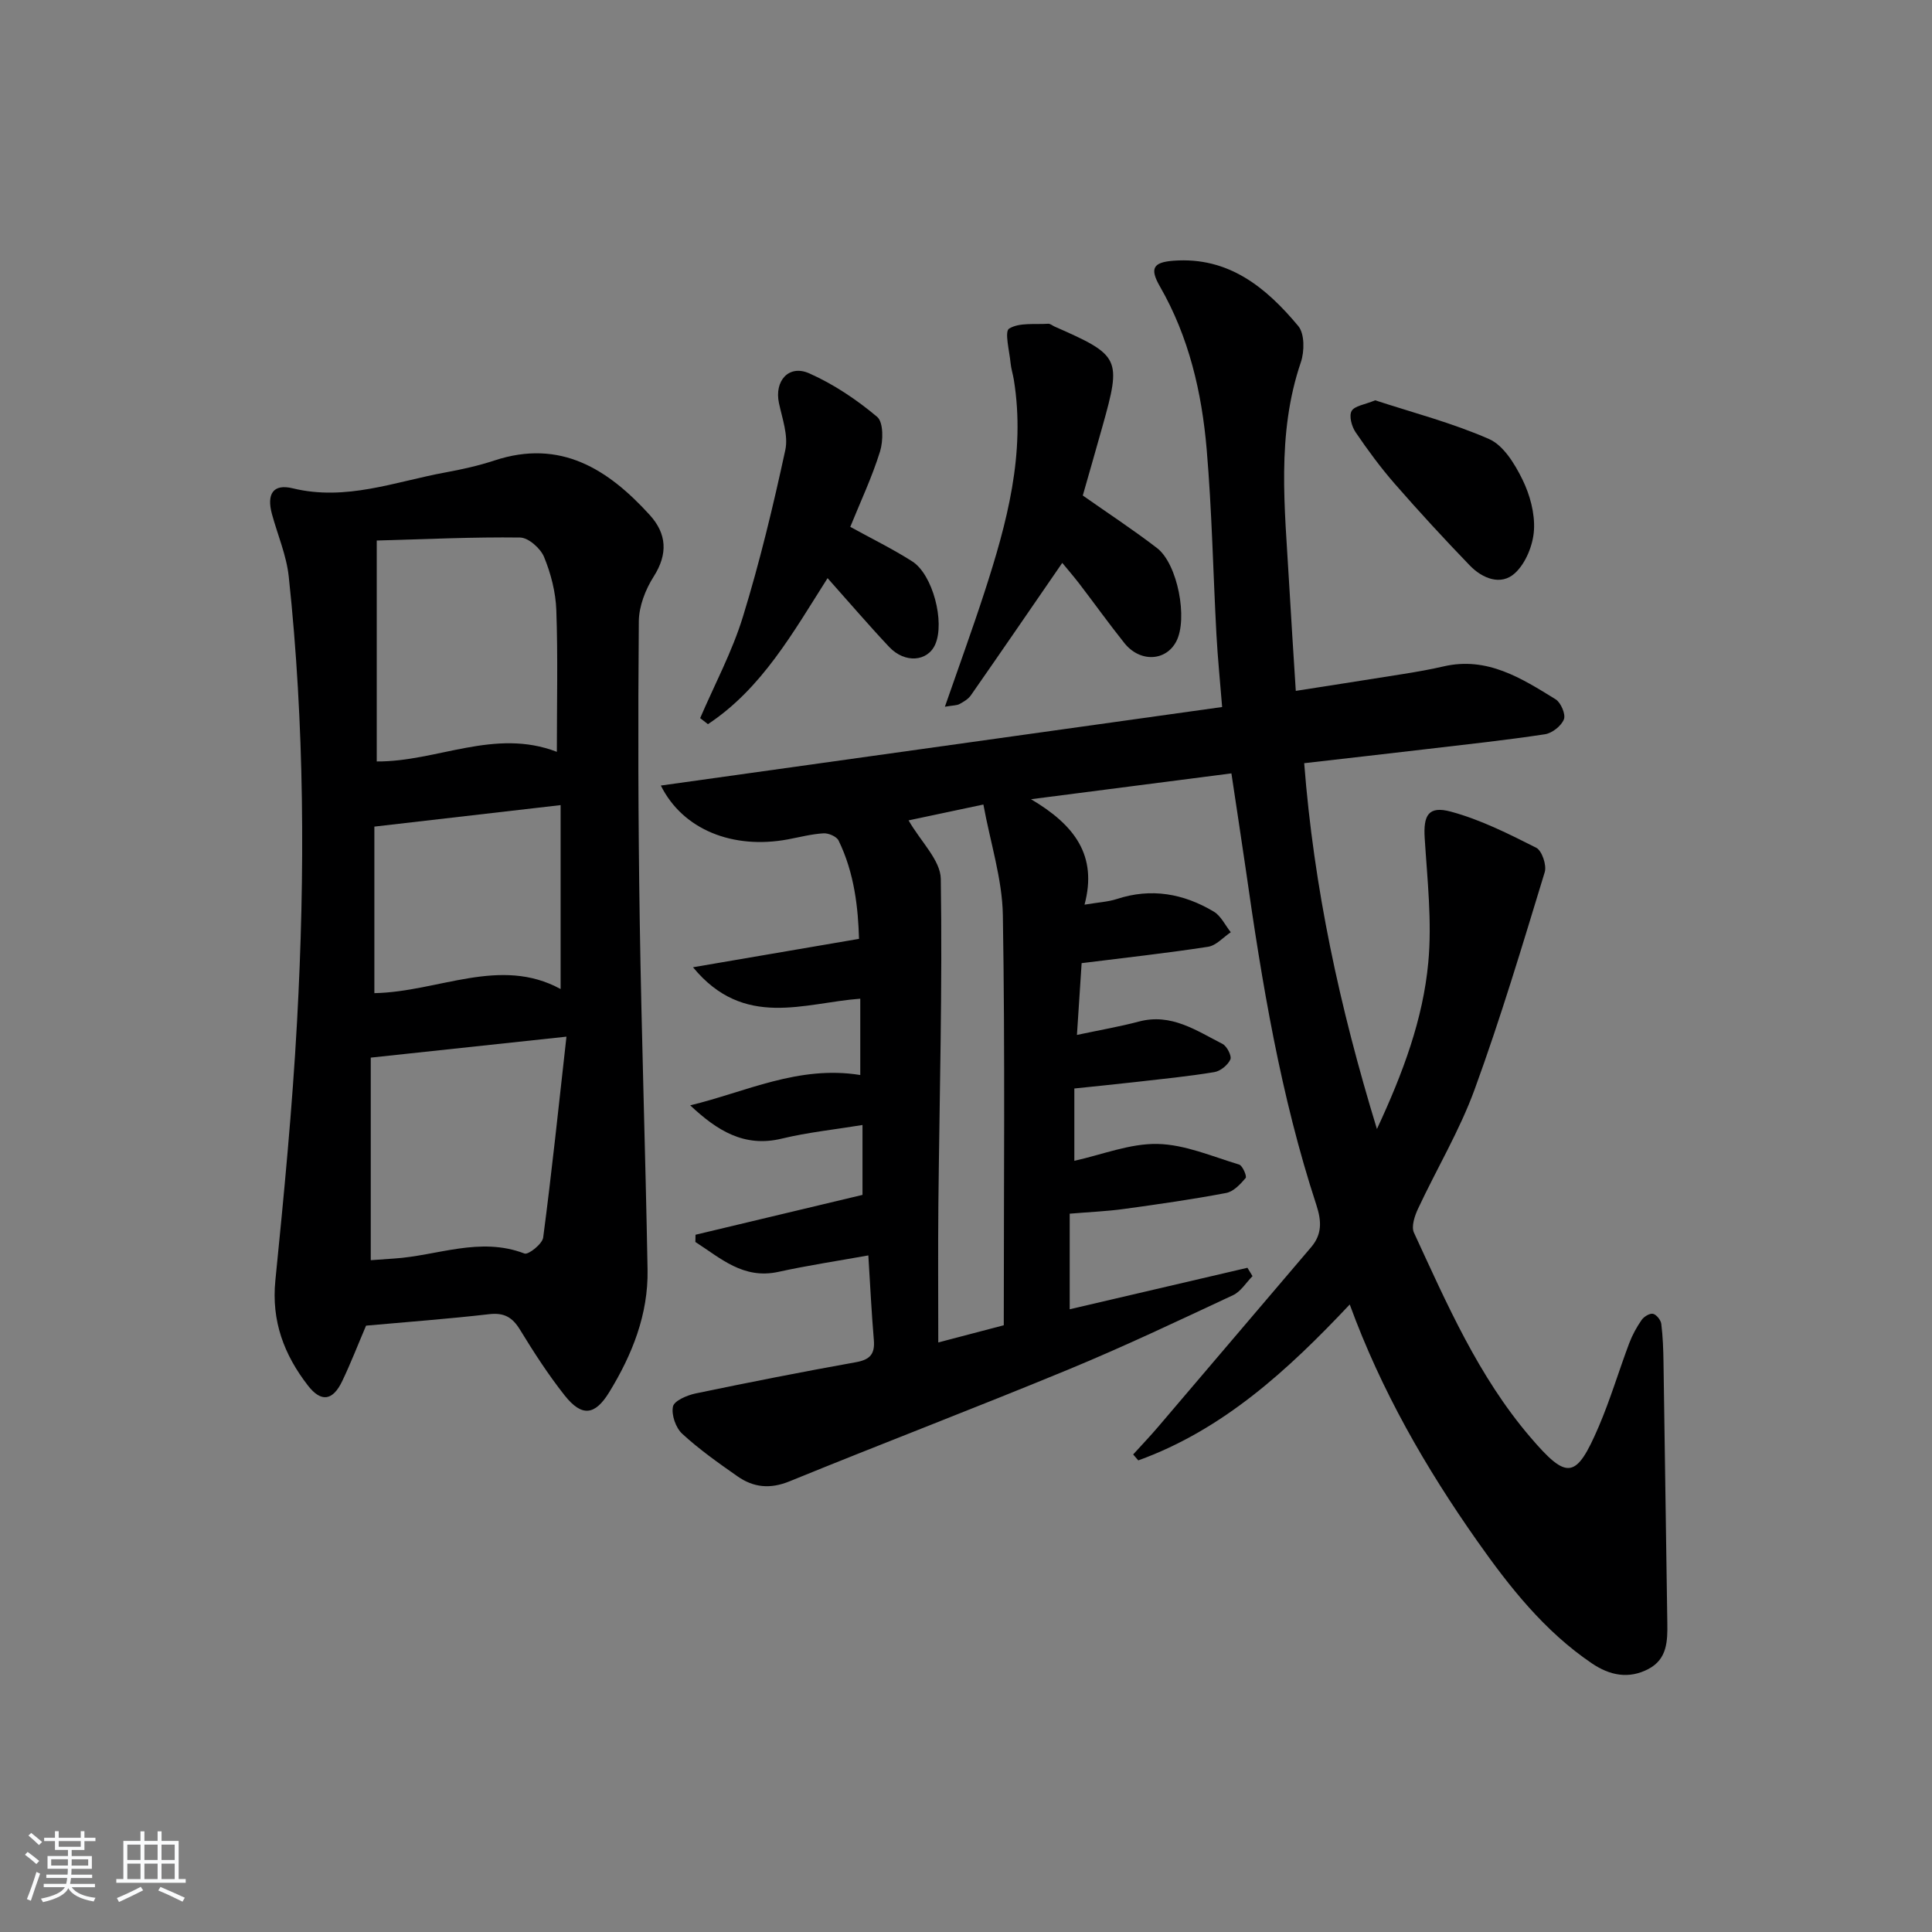
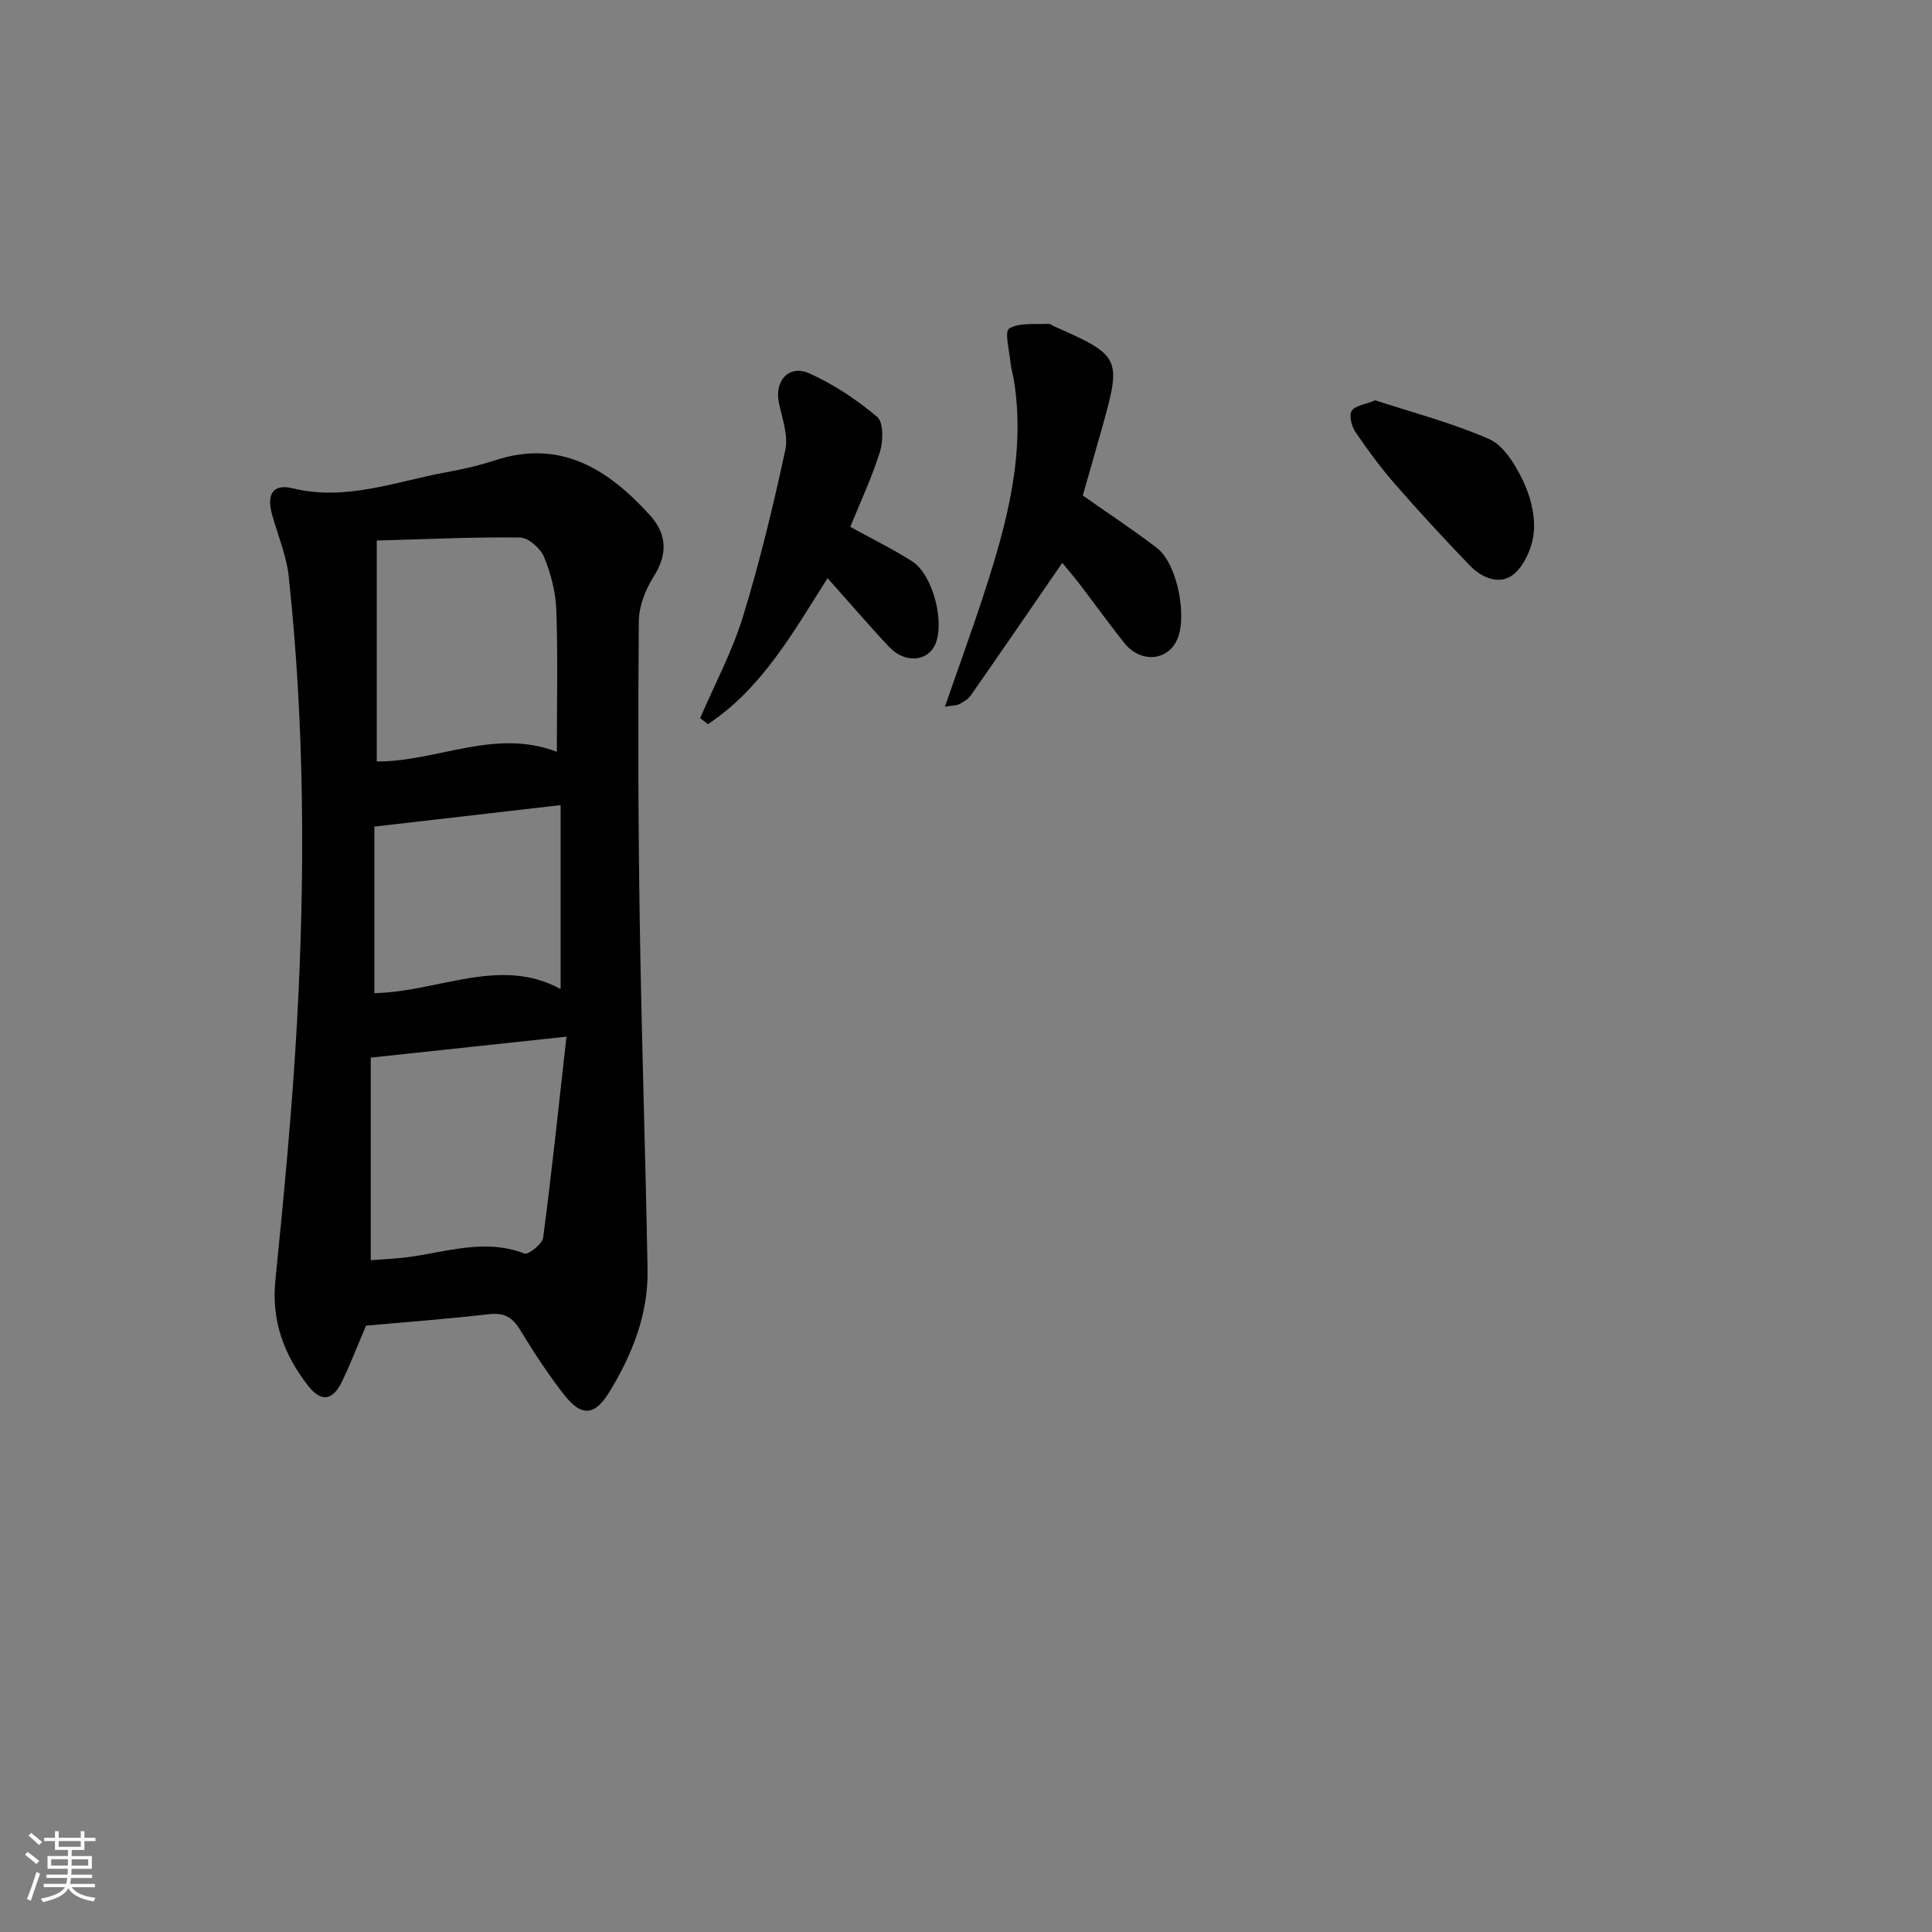
<svg xmlns="http://www.w3.org/2000/svg" enable-background="new 0 0 400 400" viewBox="0 0 400 400">
  <rect x="0" y="0" width="400" height="400" fill="#808080" stroke="none" />
  <path d="m5.17 384 .55-.58c.85.61 1.65 1.24 2.4 1.87l-.59.64c-.83-.73-1.62-1.38-2.36-1.93m1.22 9.53-.82-.34c.71-1.76 1.37-3.64 1.98-5.63.24.13.5.25.76.36-.6 1.67-1.24 3.54-1.92 5.61m-.5-13.5.57-.54c.56.44 1.31 1.06 2.26 1.87l-.65.64c-.67-.66-1.4-1.32-2.18-1.97m3.25.46h2.24v-1.36h.77v1.36h4.57v-1.36h.76v1.36h2.28v.69h-2.28v1.84h-2.64v1.26h4.18v2.64h-4.21c0 .45-.02.86-.05 1.21h4.32v.69h-4.38c-.04.34-.1.75-.19 1.22h5.15v.69h-4.82c.87 1.19 2.51 1.92 4.93 2.19-.17.31-.3.57-.37.76-2.77-.49-4.52-1.41-5.26-2.76-.56 1.26-2.3 2.23-5.24 2.9-.12-.24-.26-.48-.43-.72 2.73-.55 4.38-1.34 4.96-2.38h-4.38v-.69h4.65c.1-.38.17-.79.21-1.22h-4.32v-.69h4.4c.03-.34.05-.75.05-1.21h-4.2v-2.64h4.23v-1.26h-2.69v-1.84h-2.24zm1.46 4.46v1.29h3.45c.01-.4.02-.57.01-.53v-.32-.45h-3.46zm1.55-2.59h4.57v-1.19h-4.57zm6.11 2.59h-3.42v.77c-.01.19-.01.37-.02.53h3.44z" fill="#fafbfc" />
-   <path d="m32.63 379.16h.82v1.98h3.54v7.89h1.46v.78h-14.37v-.78h1.46v-7.89h3.54v-1.98h.82v1.98h2.73zm-3.49 11.48.5.73c-1.61.82-3.28 1.63-5 2.42-.13-.27-.28-.55-.44-.82 1.75-.73 3.4-1.5 4.94-2.33m-2.78-5.55h2.73v-3.18h-2.73zm0 3.95h2.73v-3.2h-2.73zm3.54-3.95h2.73v-3.18h-2.73zm0 3.95h2.73v-3.2h-2.73zm7.89 4.68c-1.84-.92-3.51-1.7-5.02-2.32l.45-.73c1.89.8 3.57 1.55 5.04 2.23zm-1.62-11.81h-2.73v3.18h2.73zm-2.73 7.13h2.73v-3.2h-2.73z" fill="#fafbfc" />
  <g fill="#000001">
-     <path d="m254.95 160.12c-13.81 1.78-26.73 3.45-41.49 5.35 9.06 5.35 13.79 11.67 11.08 21.83 2.92-.49 4.89-.58 6.69-1.17 7.14-2.34 13.82-1.12 20.07 2.61 1.49.89 2.36 2.82 3.52 4.27-1.56 1.04-3.02 2.75-4.7 3.01-8.5 1.31-17.06 2.25-26.18 3.39-.3 4.66-.61 9.37-.97 14.86 4.84-1.03 8.88-1.72 12.83-2.77 6.7-1.78 11.9 1.88 17.31 4.63.92.47 1.95 2.51 1.62 3.23-.53 1.16-2.05 2.4-3.32 2.61-5.4.89-10.86 1.43-16.3 2.05-4.08.47-8.18.86-12.68 1.34v14.97c5.74-1.26 11.49-3.6 17.2-3.49 5.68.11 11.33 2.59 16.92 4.27.71.21 1.64 2.43 1.35 2.78-1.08 1.28-2.51 2.81-4.03 3.1-7.01 1.33-14.08 2.34-21.15 3.31-3.54.49-7.13.63-11.25.98v19.79c12.25-2.86 24.53-5.73 36.8-8.59.35.58.7 1.16 1.05 1.73-1.33 1.34-2.42 3.19-4.03 3.94-11.27 5.27-22.52 10.61-34.01 15.36-19.19 7.93-38.59 15.33-57.81 23.18-4.03 1.65-7.48 1.28-10.79-1.04-3.94-2.76-7.9-5.55-11.43-8.8-1.34-1.23-2.28-3.92-1.92-5.64.25-1.2 2.92-2.34 4.68-2.71 11.04-2.3 22.1-4.48 33.2-6.47 2.92-.52 3.96-1.7 3.71-4.61-.48-5.62-.75-11.25-1.14-17.5-6.39 1.15-12.54 2.07-18.59 3.4-7.31 1.61-12-2.84-17.22-6.18.01-.5.02-1 .03-1.5 11.28-2.69 22.56-5.39 34.57-8.25 0-3.67 0-8.86 0-14.47-5.68.93-11.29 1.51-16.72 2.82-7.76 1.88-13.39-1.67-18.95-6.89 11.51-2.77 22.39-8.35 35.21-6.28 0-4.9 0-10.08 0-15.8-11.58.84-24.08 6.34-34.63-6.51 11.77-2.01 22.73-3.89 34.37-5.88-.18-6.2-.9-13.55-4.24-20.37-.41-.83-2.08-1.54-3.11-1.48-2.47.15-4.91.79-7.35 1.25-11.41 2.13-21.79-2-26.33-11.14 38.78-5.43 77.29-10.81 116.21-16.26-.44-5.45-.92-10.22-1.18-15-.69-12.78-.93-25.6-2.02-38.35-1.01-11.79-3.67-23.27-9.68-33.72-2.15-3.74-1.43-5.01 2.81-5.33 11.41-.86 19.18 5.54 25.83 13.52 1.33 1.59 1.3 5.25.54 7.49-5.1 14.97-3.31 30.24-2.45 45.48.41 7.28.9 14.56 1.4 22.57 7.69-1.21 14.98-2.33 22.27-3.5 2.79-.45 5.58-.93 8.33-1.57 9.02-2.09 16.12 2.45 23.19 6.81 1.09.68 2.13 3.11 1.72 4.15-.54 1.37-2.43 2.86-3.92 3.09-8.04 1.22-16.14 2.09-24.22 3.04-8.39.99-16.78 1.93-25.63 2.95 2 25.77 7.3 50.39 15.06 75.74 5.45-11.71 9.54-22.77 10.63-34.47.79-8.48-.2-17.16-.74-25.73-.3-4.74.74-6.77 5.41-5.51 6.13 1.65 11.96 4.59 17.67 7.47 1.19.6 2.21 3.62 1.77 5.06-4.6 15.06-9.11 30.18-14.51 44.97-3.11 8.53-7.86 16.45-11.72 24.71-.7 1.49-1.43 3.68-.85 4.95 6.83 14.77 13.34 29.77 24.07 42.32 7.68 8.99 9.5 8.76 14.19-2.16 2.41-5.63 4.16-11.54 6.32-17.28.64-1.69 1.54-3.33 2.57-4.81.48-.68 1.67-1.41 2.35-1.26.71.16 1.61 1.29 1.71 2.08.33 2.63.42 5.31.46 7.97.28 17.97.51 35.94.79 53.92.06 3.78-.01 7.51-3.9 9.56-4.1 2.16-8.05 1.33-11.72-1.16-9.83-6.66-17.05-15.82-23.77-25.37-10.64-15.12-19.83-31.06-26.36-48.93-12.85 13.65-26.25 25.93-43.78 32.28-.35-.41-.7-.82-1.06-1.23 1.73-1.91 3.51-3.77 5.18-5.73 10.57-12.39 21.12-24.79 31.68-37.2 2.26-2.66 2.16-5.38 1.08-8.69-7.42-22.64-11.29-46.04-14.63-69.55-.95-6.54-1.96-13.06-2.97-19.84zm-51.35 6.45c-6.27 1.33-11.43 2.42-15.49 3.28 2.55 4.44 6.61 8.25 6.67 12.12.35 22.47-.27 44.96-.5 67.44-.09 9.38-.02 18.76-.02 28.53 4.93-1.29 9.19-2.41 13.56-3.56 0-28.63.28-56.79-.19-84.93-.13-7.46-2.56-14.87-4.03-22.88z" />
    <path d="m75.79 274.46c-1.67 3.91-3.16 7.77-4.94 11.49-1.96 4.09-4.36 4.43-7.09.92-4.94-6.37-7.59-13.35-6.75-21.75 1.79-17.84 3.51-35.72 4.49-53.62 1.68-30.74 1.56-61.49-1.72-92.14-.47-4.39-2.31-8.63-3.48-12.94-1.11-4.11.21-6.32 4.31-5.32 11.05 2.69 21.18-1.38 31.62-3.29 3.43-.63 6.86-1.39 10.16-2.48 13.65-4.49 23.5 1.8 32.13 11.29 3.51 3.86 3.82 8.04.82 12.75-1.71 2.68-3.05 6.15-3.08 9.27-.18 20.64-.13 41.29.19 61.94.37 24.1 1.19 48.2 1.62 72.3.16 9.24-3.17 17.58-7.93 25.35-2.98 4.86-5.69 5.15-9.24.67-3.39-4.29-6.38-8.92-9.24-13.6-1.59-2.6-3.3-3.57-6.41-3.21-8.39.97-16.83 1.59-25.46 2.37zm2.21-116.81c12.45.09 24.4-6.96 37.29-1.99 0-10.14.23-19.75-.11-29.33-.13-3.72-1.12-7.57-2.54-11.02-.73-1.78-3.23-3.99-4.95-4.02-9.71-.13-19.42.34-29.69.62zm39.28 56.98c-14.24 1.52-27.04 2.89-40.52 4.34v41.94c1.55-.11 3.17-.23 4.8-.34 8.98-.57 17.8-4.59 27.03-1.04.8.31 3.7-1.99 3.87-3.31 1.77-13.44 3.18-26.93 4.82-41.59zm-39.77-9.01c13.29-.26 26.01-7.71 38.56-.85 0-12.94 0-25.28 0-38.08-13.45 1.55-25.98 3-38.56 4.45z" />
    <path d="m219.93 116.54c-6.38 9.27-12.62 18.38-18.93 27.43-.54.78-1.5 1.33-2.36 1.8-.54.3-1.26.25-3.01.55 2.89-8.33 5.69-16 8.21-23.76 4.63-14.28 8.54-28.69 6.06-43.96-.19-1.15-.56-2.27-.67-3.42-.23-2.48-1.3-6.54-.3-7.15 2.11-1.29 5.32-.82 8.08-1 .43-.03.89.38 1.33.58 13.6 5.98 13.88 6.55 9.91 20.68-1.34 4.79-2.72 9.56-4.07 14.3 5.2 3.66 10.43 7.08 15.37 10.88 4.29 3.3 6.42 14.66 3.99 19.32-2.16 4.14-7.52 4.39-10.75.35-3.22-4.03-6.22-8.23-9.36-12.33-1.28-1.65-2.66-3.24-3.5-4.27z" />
    <path d="m144.96 148.68c3-6.98 6.63-13.76 8.85-20.98 3.49-11.34 6.27-22.93 8.78-34.53.65-3.01-.64-6.52-1.32-9.74-.97-4.56 2.03-8.02 6.28-6.13 5.05 2.24 9.81 5.44 14.05 9 1.33 1.12 1.28 4.98.6 7.18-1.66 5.34-4.08 10.46-6.16 15.6 4.48 2.47 8.8 4.58 12.83 7.15 4.27 2.73 6.79 12.58 4.76 17.19-1.58 3.58-6.29 3.96-9.52.54-4.21-4.47-8.21-9.15-12.77-14.26-7.14 11.23-13.6 22.85-24.77 30.23-.54-.42-1.07-.84-1.61-1.25z" />
    <path d="m284.72 82.88c7.72 2.53 15.92 4.66 23.58 8.02 2.98 1.31 5.31 5.14 6.88 8.33 1.57 3.18 2.63 7.06 2.41 10.55-.19 3.09-1.71 6.85-3.94 8.89-2.89 2.65-6.73 1.11-9.34-1.59-5.31-5.5-10.49-11.13-15.52-16.89-2.95-3.38-5.62-7.01-8.14-10.72-.8-1.18-1.39-3.37-.81-4.38.61-1.07 2.71-1.31 4.88-2.21z" />
  </g>
</svg>